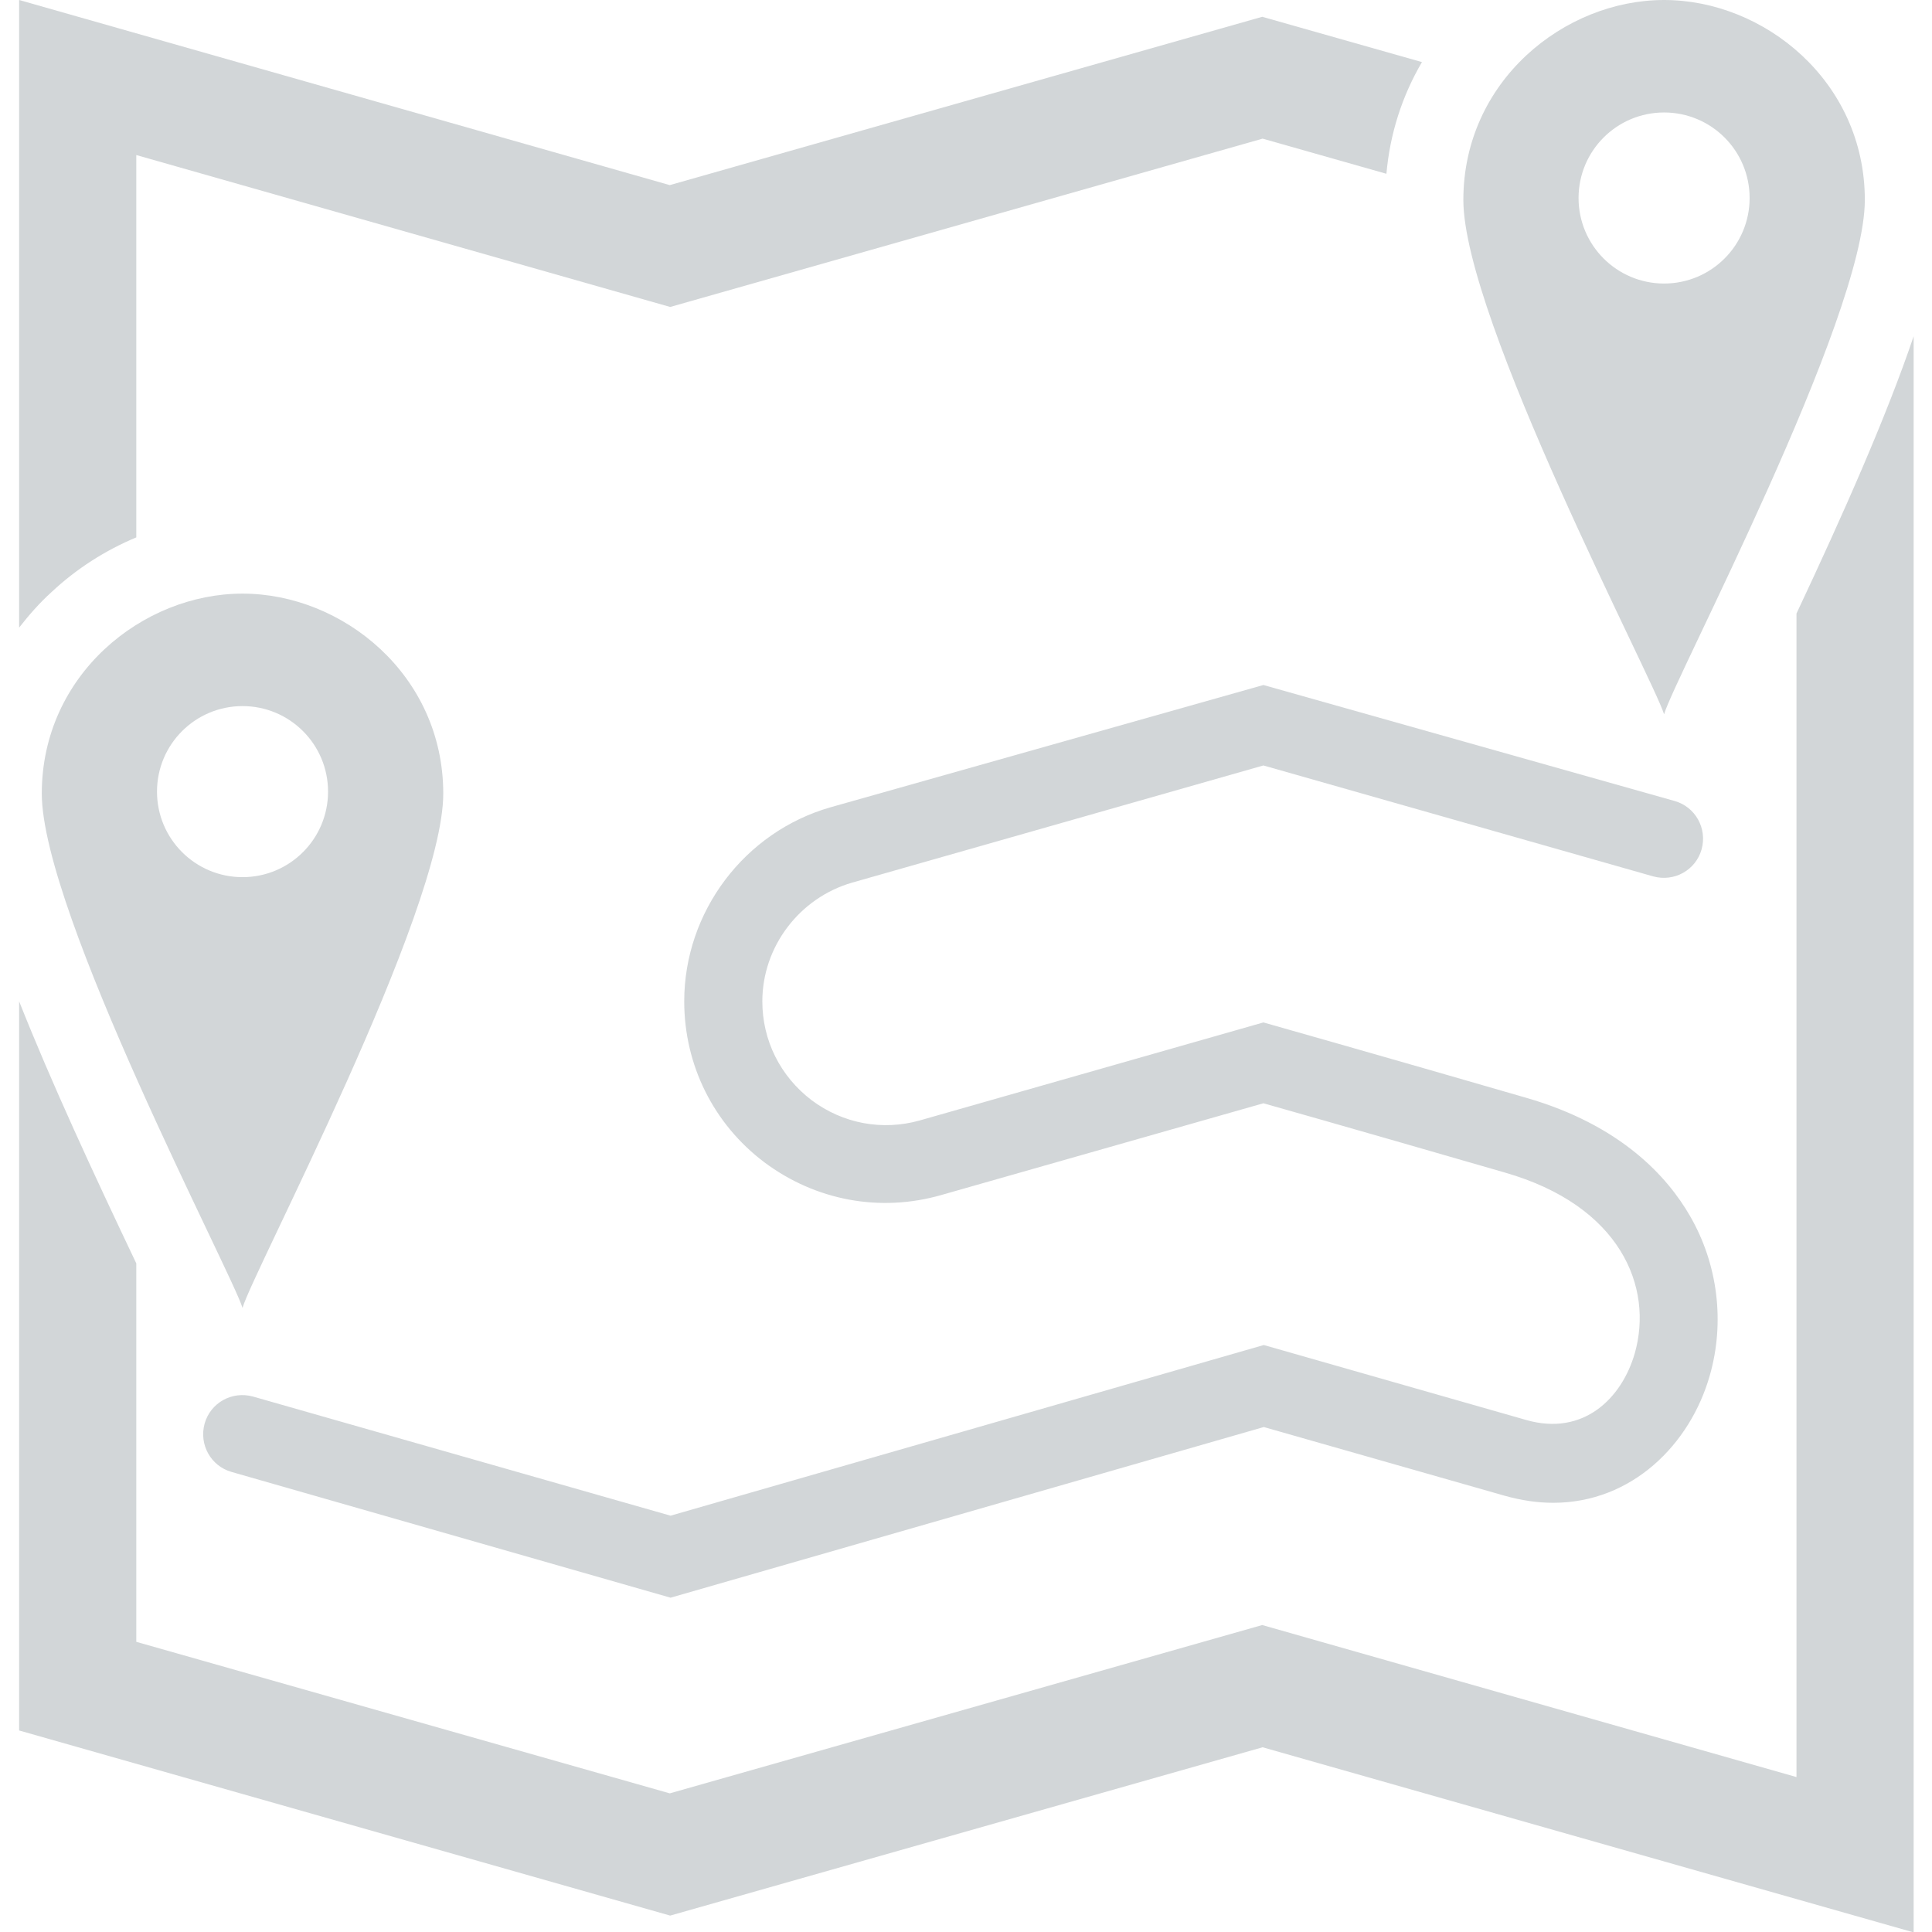
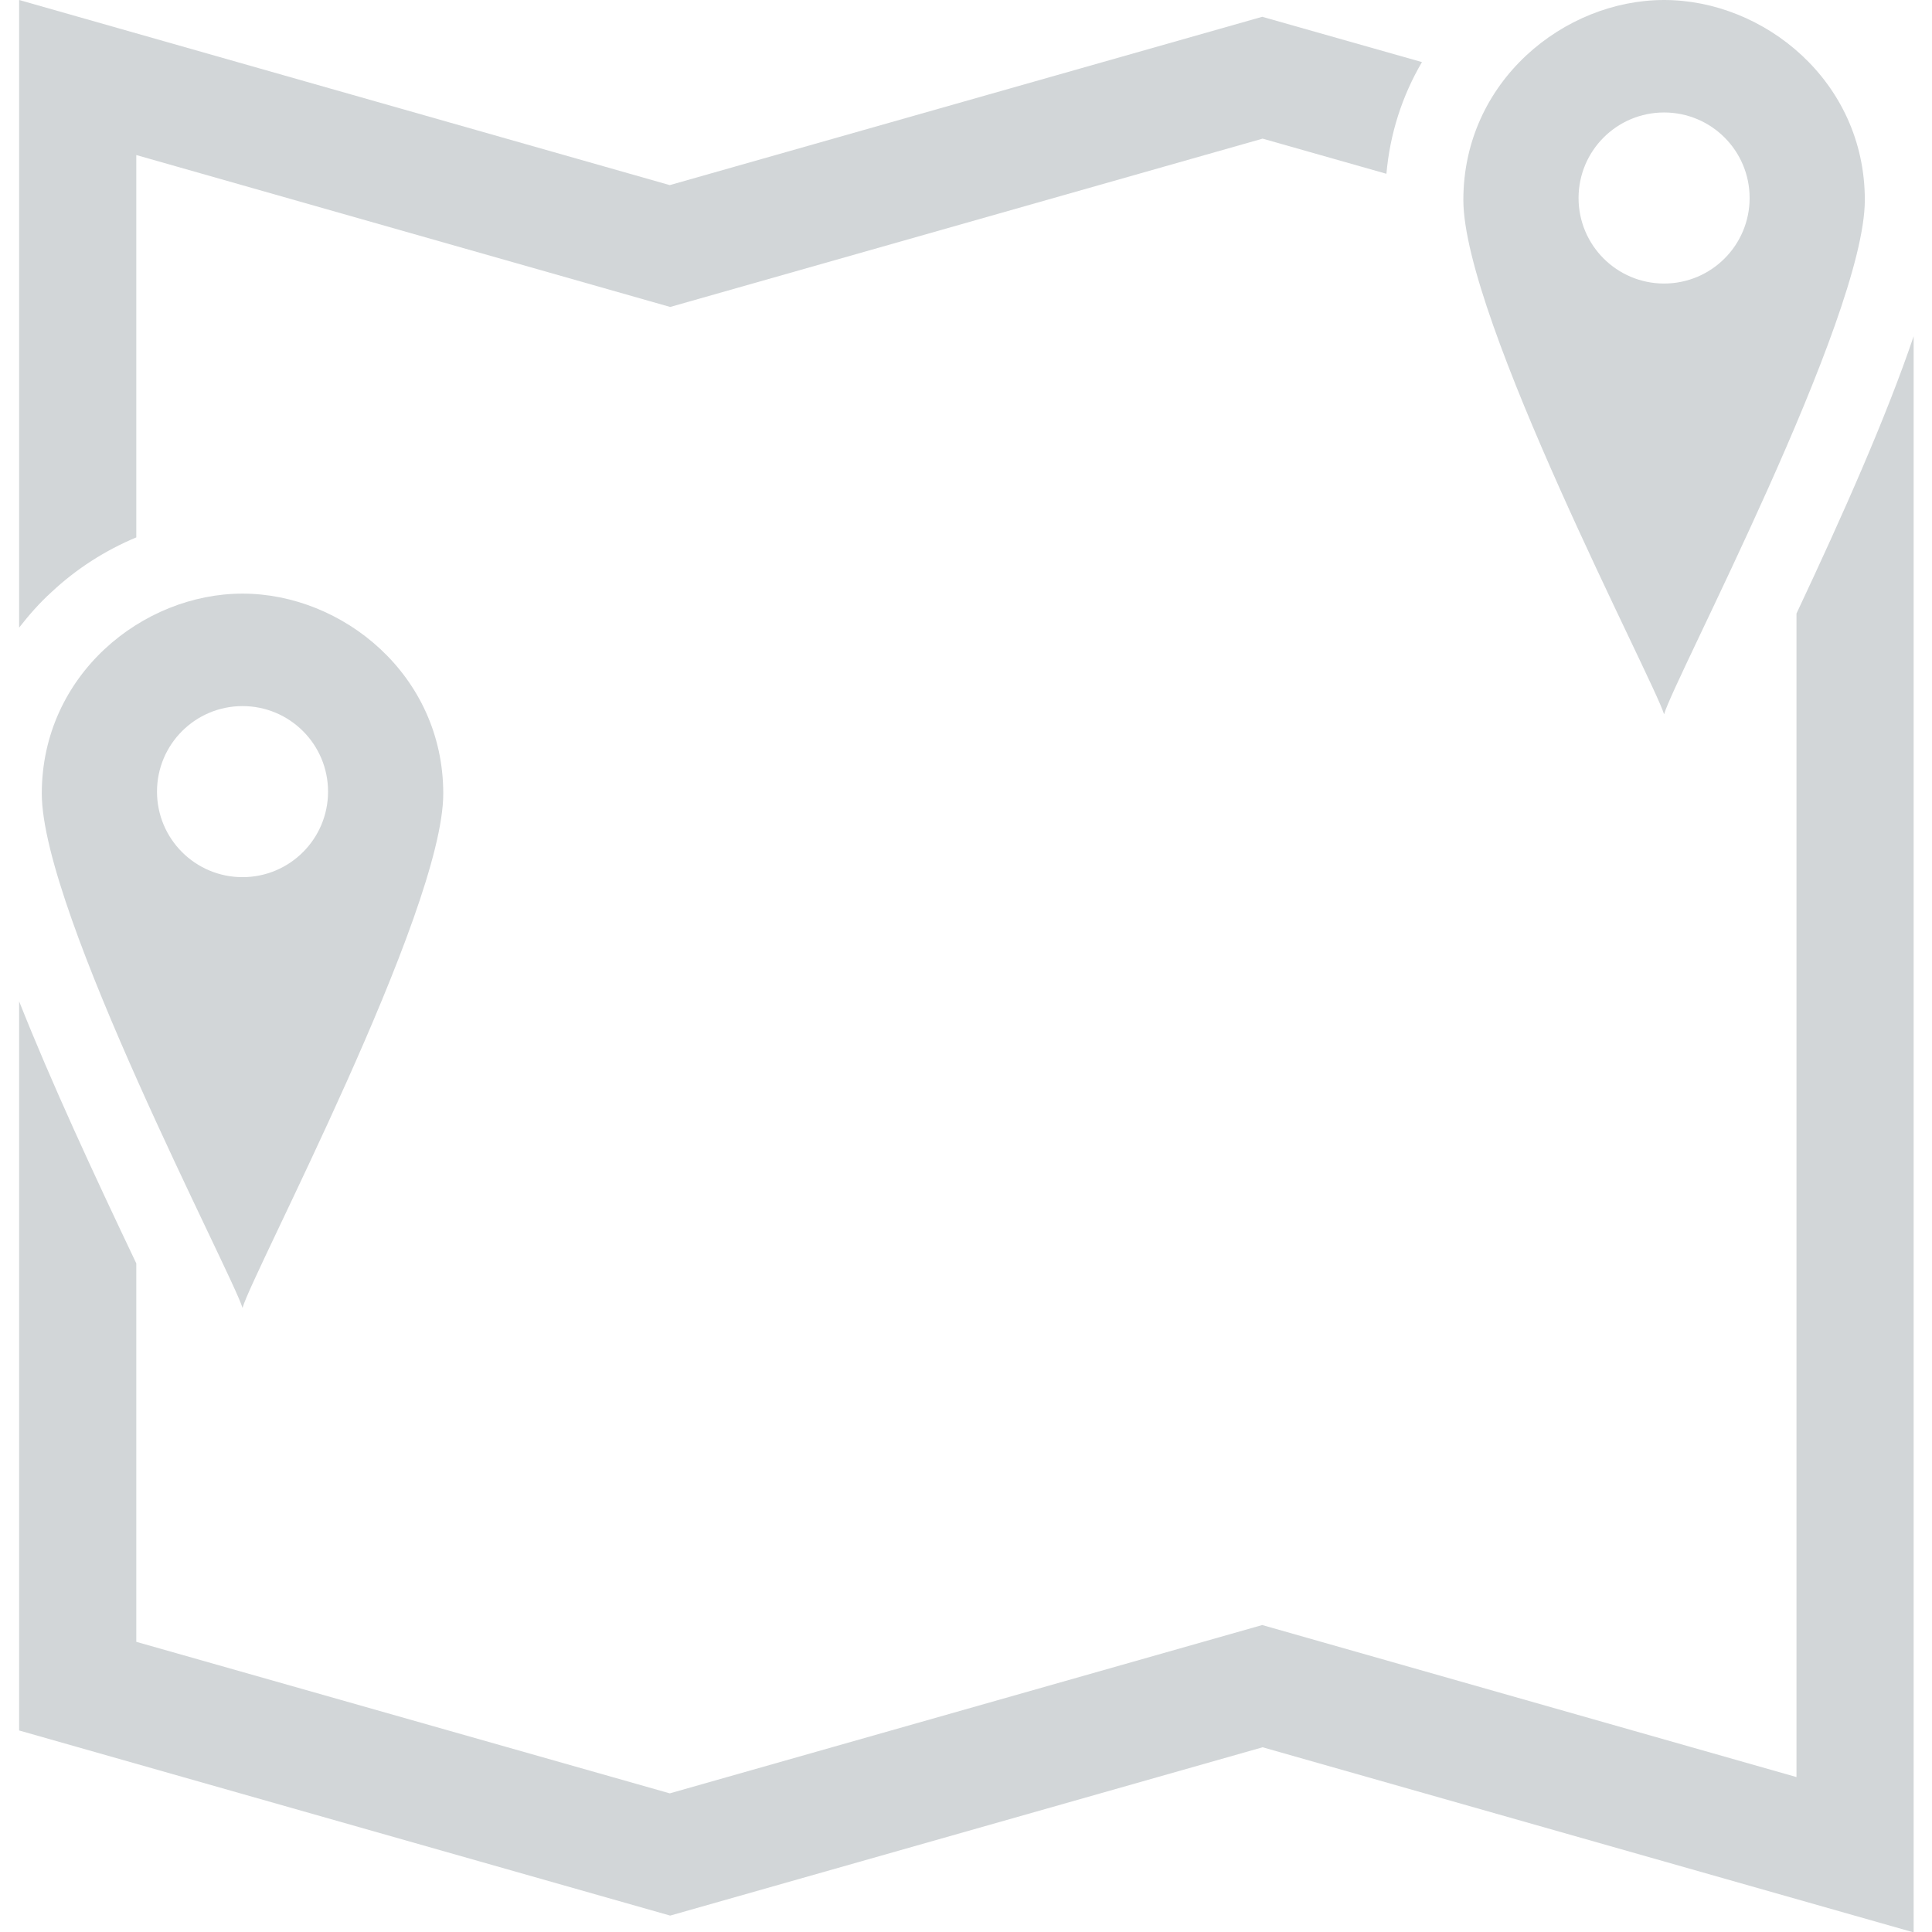
<svg xmlns="http://www.w3.org/2000/svg" version="1.1" id="Layer_1" x="0px" y="0px" width="494.7px" height="494.7px" viewBox="0 0 494.7 494.7" style="enable-background:new 0 0 494.7 494.7;" xml:space="preserve">
  <style type="text/css">
	.st0{display:none;fill:none;stroke:#000000;stroke-width:0.25;stroke-miterlimit:10;}
	.st1{display:none;fill:none;stroke:#000000;stroke-linecap:round;stroke-linejoin:round;stroke-miterlimit:10;}
	.st2{fill:#D2D6D8;}
</style>
  <line class="st0" x1="134.5" y1="249.5" x2="359.8" y2="185.3" />
  <line class="st0" x1="4.2" y1="354.8" x2="229.5" y2="419.1" />
  <line class="st1" x1="323.5" y1="157.3" x2="323.5" y2="383.8" />
  <line class="st1" x1="62.1" y1="191.3" x2="62.1" y2="417.8" />
  <line class="st1" x1="426.1" y1="61.3" x2="426.1" y2="287.8" />
  <g>
-     <path class="st2" d="M171.7,409.1L59.3,376.9c-5.3-1.5-8.4-7-6.9-12.4c1.5-5.3,7-8.4,12.4-6.9l106.9,30.5l151.9-43.7l67.2,19.2   c14.7,4.2,24.5-5.6,27.8-17.1c4.8-16.9-3.6-37.8-33.4-46.3c-42.5-12.3-61.7-17.7-61.7-17.7l-82.5,23.5c-15.7,4.5-32.2,1.4-45.3-8.4   c-13-9.8-20.5-24.9-20.5-41.2c0-22.9,15.4-43.4,37.5-49.7l110.8-31.3l105.3,29.7c5.3,1.5,8.4,7,6.9,12.4c-1.5,5.3-7,8.4-12.4,6.9   L323.5,196l-105.3,30c-13.5,3.9-23,16.4-23,30.4c0,10,4.6,19.2,12.6,25.3c8,6,18.1,7.9,27.7,5.2l88-25.1c0,0,33.9,9.6,67.3,19.3   c24.3,7,36.2,20.3,41.9,30.2c7.2,12.4,9,27.3,5.1,40.9c-5,17.6-19.9,32.6-40.1,32.6c-4,0-8.1-0.6-12.4-1.8l-61.7-17.6L171.7,409.1z   " />
-   </g>
+     </g>
  <g>
    <path class="st2" d="M460,157.1V455h-0.1l-136.7-38.9l-151.7,43.1L34.9,420.4v-96.9c-11-23.1-21.8-46.4-30-67.1v186.7l166.7,47.4   l151.7-43.1L490,494.8V86.1C483,106.8,471.9,131.8,460,157.1z" />
    <path class="st2" d="M13.2,151.6c6.4-6,13.8-10.7,21.7-14V39.7l136.7,38.9l151.7-43.1l31.7,9c0.9-10.2,4-19.9,9.1-28.6L323.2,4.3   L171.5,47.4L4.9,0v160.7C7.4,157.5,10.1,154.4,13.2,151.6z" />
  </g>
  <path class="st2" d="M62.1,152c-25.6,0-51.4,20.8-51.4,51.2c0,30.4,48.7,122.8,51.4,131.7c2.4-8.8,51.4-101.3,51.4-131.7  C113.5,172.8,87.7,152,62.1,152z M62.1,224.6c-12.1,0-21.9-9.8-21.9-21.9s9.8-21.9,21.9-21.9S84,190.6,84,202.7  S74.2,224.6,62.1,224.6z" />
  <path class="st2" d="M426.1,0c-25.6,0-51.4,20.8-51.4,51.2c0,30.4,48.7,122.8,51.4,131.7c2.4-8.8,51.4-101.3,51.4-131.7  C477.5,20.8,451.7,0,426.1,0z M426.1,72.6c-12.1,0-21.9-9.8-21.9-21.9s9.8-21.9,21.9-21.9S448,38.6,448,50.7S438.2,72.6,426.1,72.6z  " />
</svg>